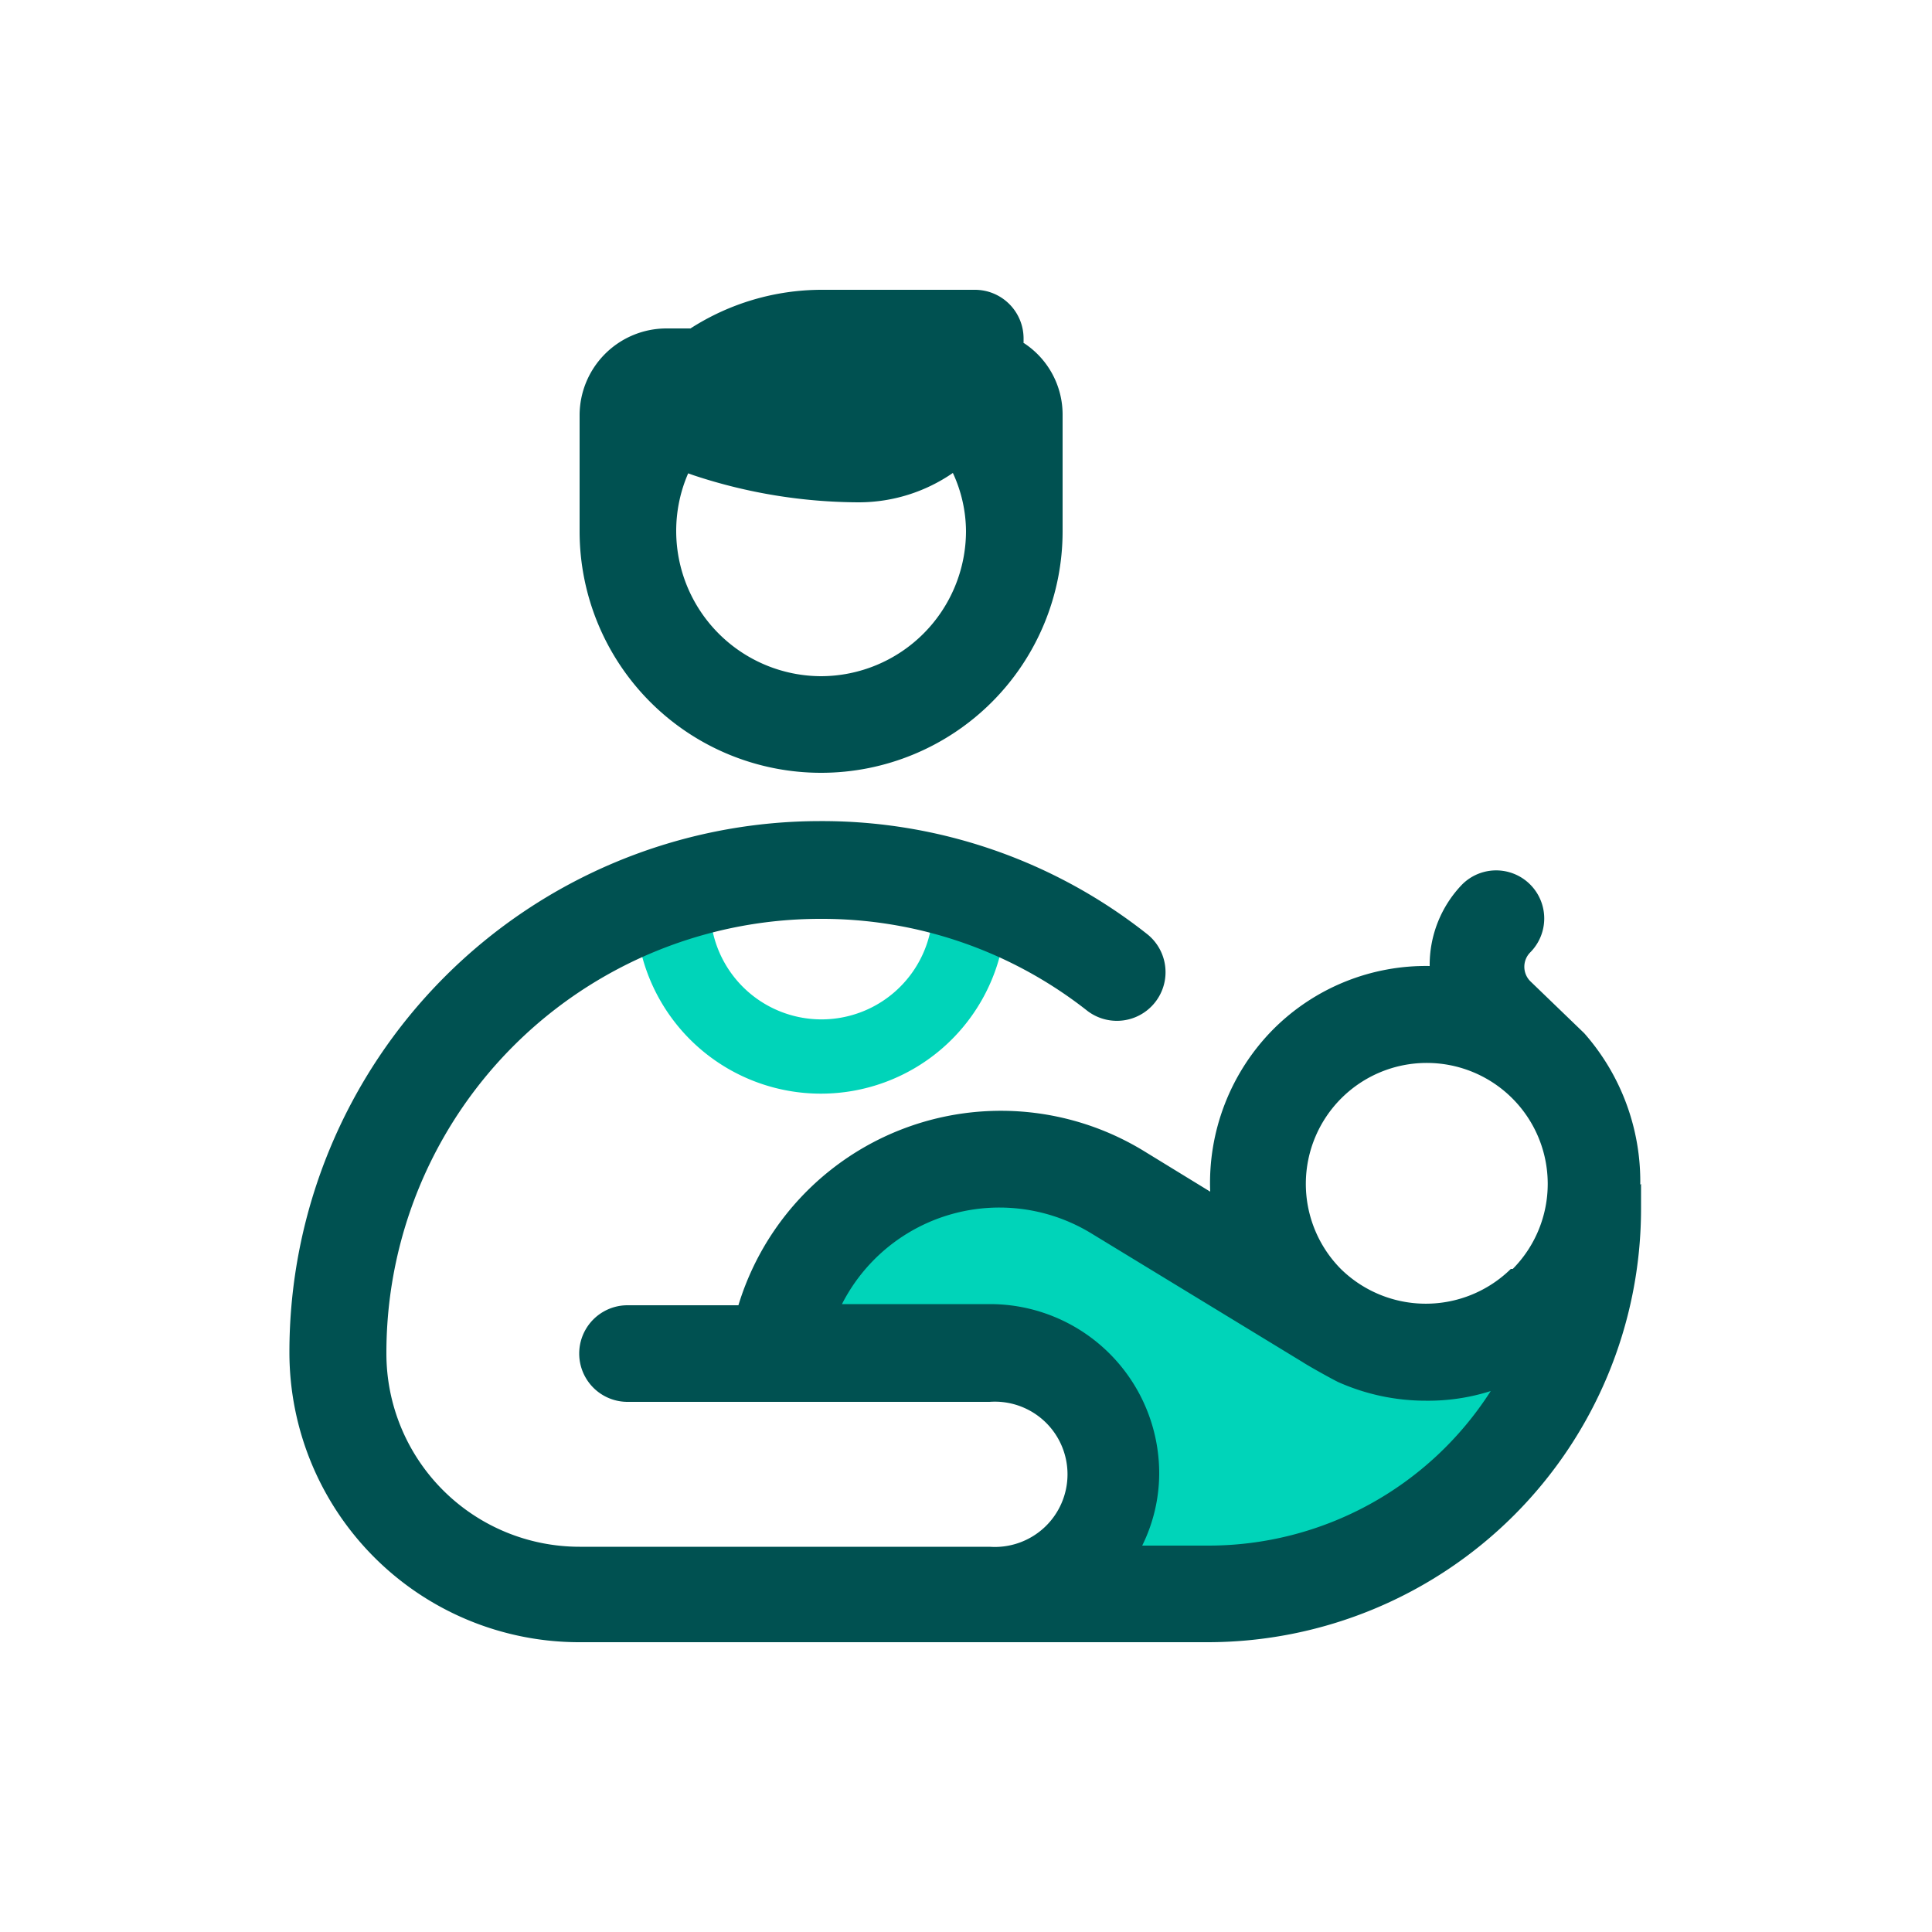
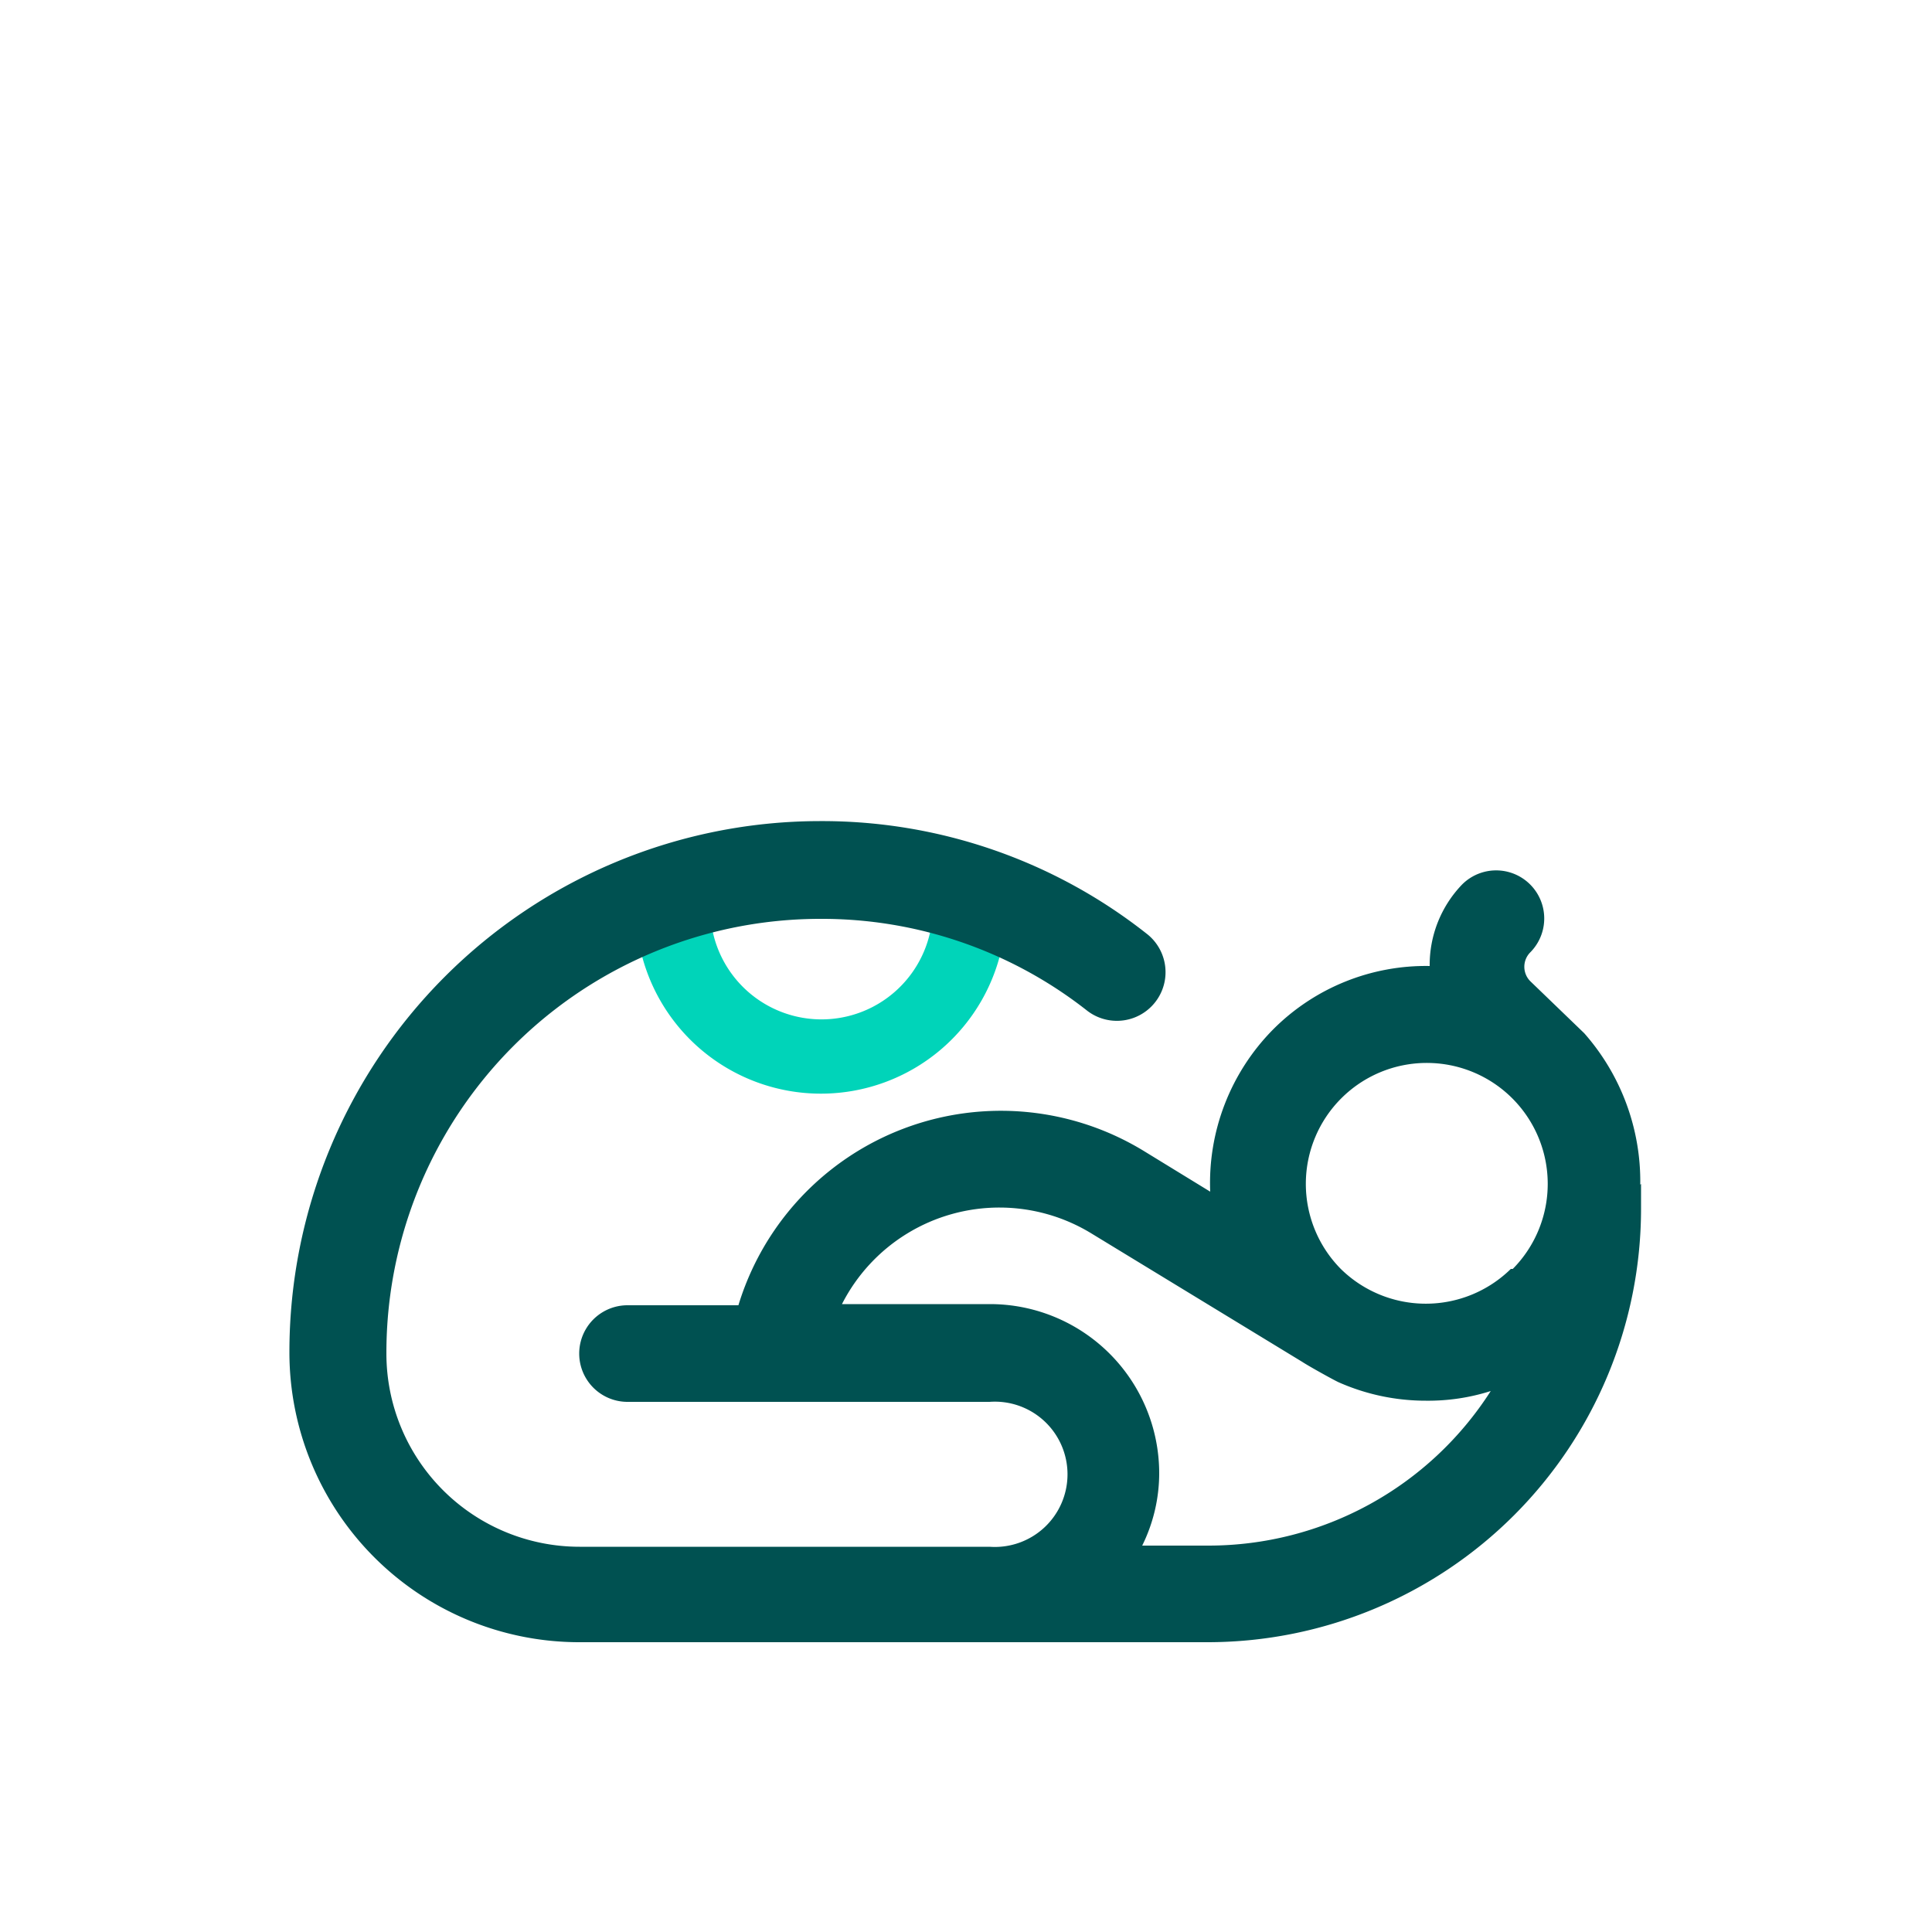
<svg xmlns="http://www.w3.org/2000/svg" id="Layer_1" data-name="Layer 1" width="50" height="50" viewBox="0 0 50 50">
  <g id="b">
-     <path d="M41.2,31.29A4.42,4.42,0,0,1,40,33.73a4.37,4.37,0,0,1-5,.85l-6.1-3.72A5.84,5.84,0,0,0,20.07,35h5.54a3.13,3.13,0,0,1,0,6.25h5.63a10,10,0,0,0,10-10l-.06,0Z" style="fill:#00d4b9" />
    <path d="M26,24.3a1,1,0,0,0-.79-1.11,1,1,0,0,0-1.11.79,2.88,2.88,0,0,1-5.68,0,1,1,0,1,0-1.9.32,4.79,4.79,0,0,0,9.45,0Z" style="fill:#00d4b9" />
    <path d="M42.45,30.66A5.8,5.8,0,0,0,41,26.74h0L39.6,25.39a.53.53,0,0,1,0-.74,1.24,1.24,0,0,0-1.76-1.76A3,3,0,0,0,37,25a5.58,5.58,0,0,0-4.05,1.64,5.65,5.65,0,0,0-1.63,4.2l-1.73-1.06a7.1,7.1,0,0,0-10.48,4H16.24a1.25,1.25,0,1,0,0,2.5h9.37a1.88,1.88,0,1,1,0,3.75H15a5,5,0,0,1-5-5A11.23,11.23,0,0,1,21.22,23.78a11.1,11.1,0,0,1,6.92,2.38,1.24,1.24,0,1,0,1.53-2,13.56,13.56,0,0,0-8.46-2.91A13.74,13.74,0,0,0,7.49,35a7.5,7.5,0,0,0,7.5,7.5H31.25A11.22,11.22,0,0,0,42.47,31.29v-.65l0,0ZM31.26,40h-1.7A4.23,4.23,0,0,0,30,38.12a4.38,4.38,0,0,0-4.38-4.37H21.79a4.57,4.57,0,0,1,6.47-1.82l5.45,3.32c.15.1.85.49.95.53a5.56,5.56,0,0,0,2.24.47A5.34,5.34,0,0,0,38.58,36a8.67,8.67,0,0,1-7.3,4Zm7.84-7.16a3.14,3.14,0,0,1-4.4,0l0,0,0,0a3.13,3.13,0,1,1,4.45,0Z" style="fill:#005151" />
-     <path d="M26.49,8.88V8.75A1.26,1.26,0,0,0,25.24,7.5h-4a6.29,6.29,0,0,0-3.37,1h-.63A2.25,2.25,0,0,0,15,10.75v3a6.25,6.25,0,0,0,12.5,0v-3a2.21,2.21,0,0,0-1-1.87ZM21.25,17.5a3.76,3.76,0,0,1-3.75-3.75,3.73,3.73,0,0,1,.31-1.5l.14.05a13.67,13.67,0,0,0,4.29.7,4.29,4.29,0,0,0,2.42-.76A3.62,3.62,0,0,1,25,13.75a3.76,3.76,0,0,1-3.75,3.75Z" style="fill:#005151" />
  </g>
-   <rect width="50" height="50" style="fill:none" />
</svg>